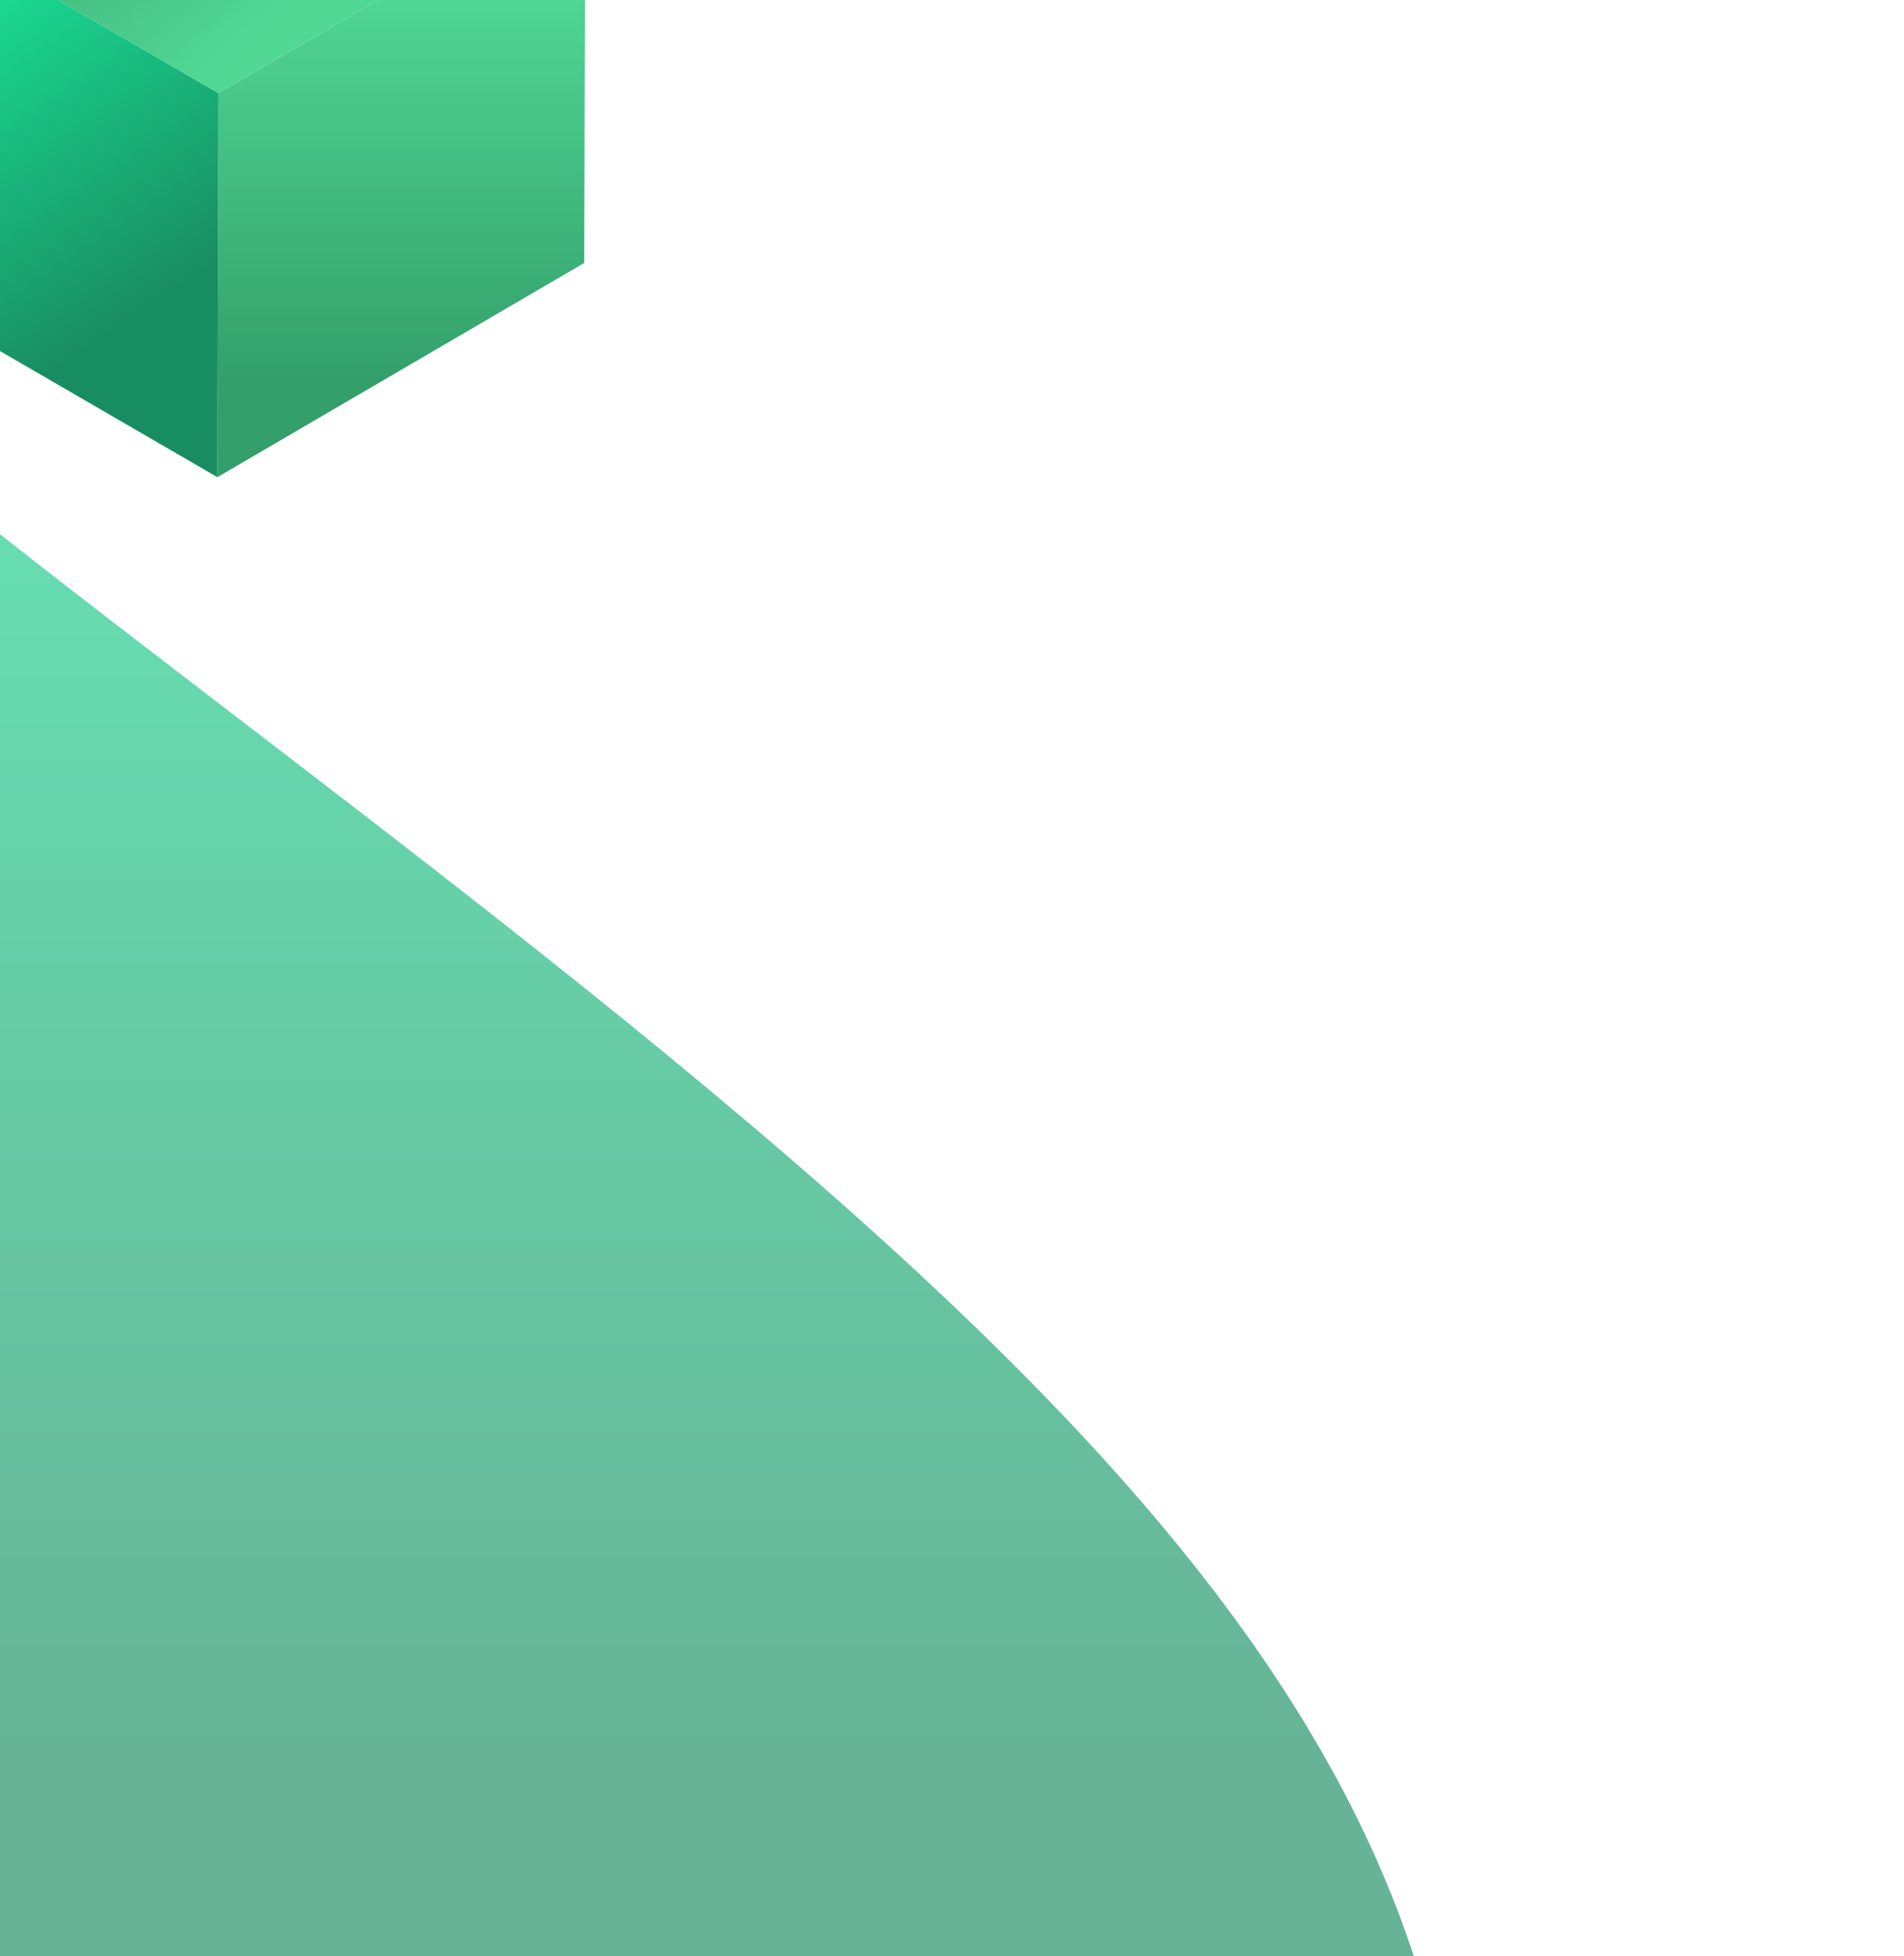
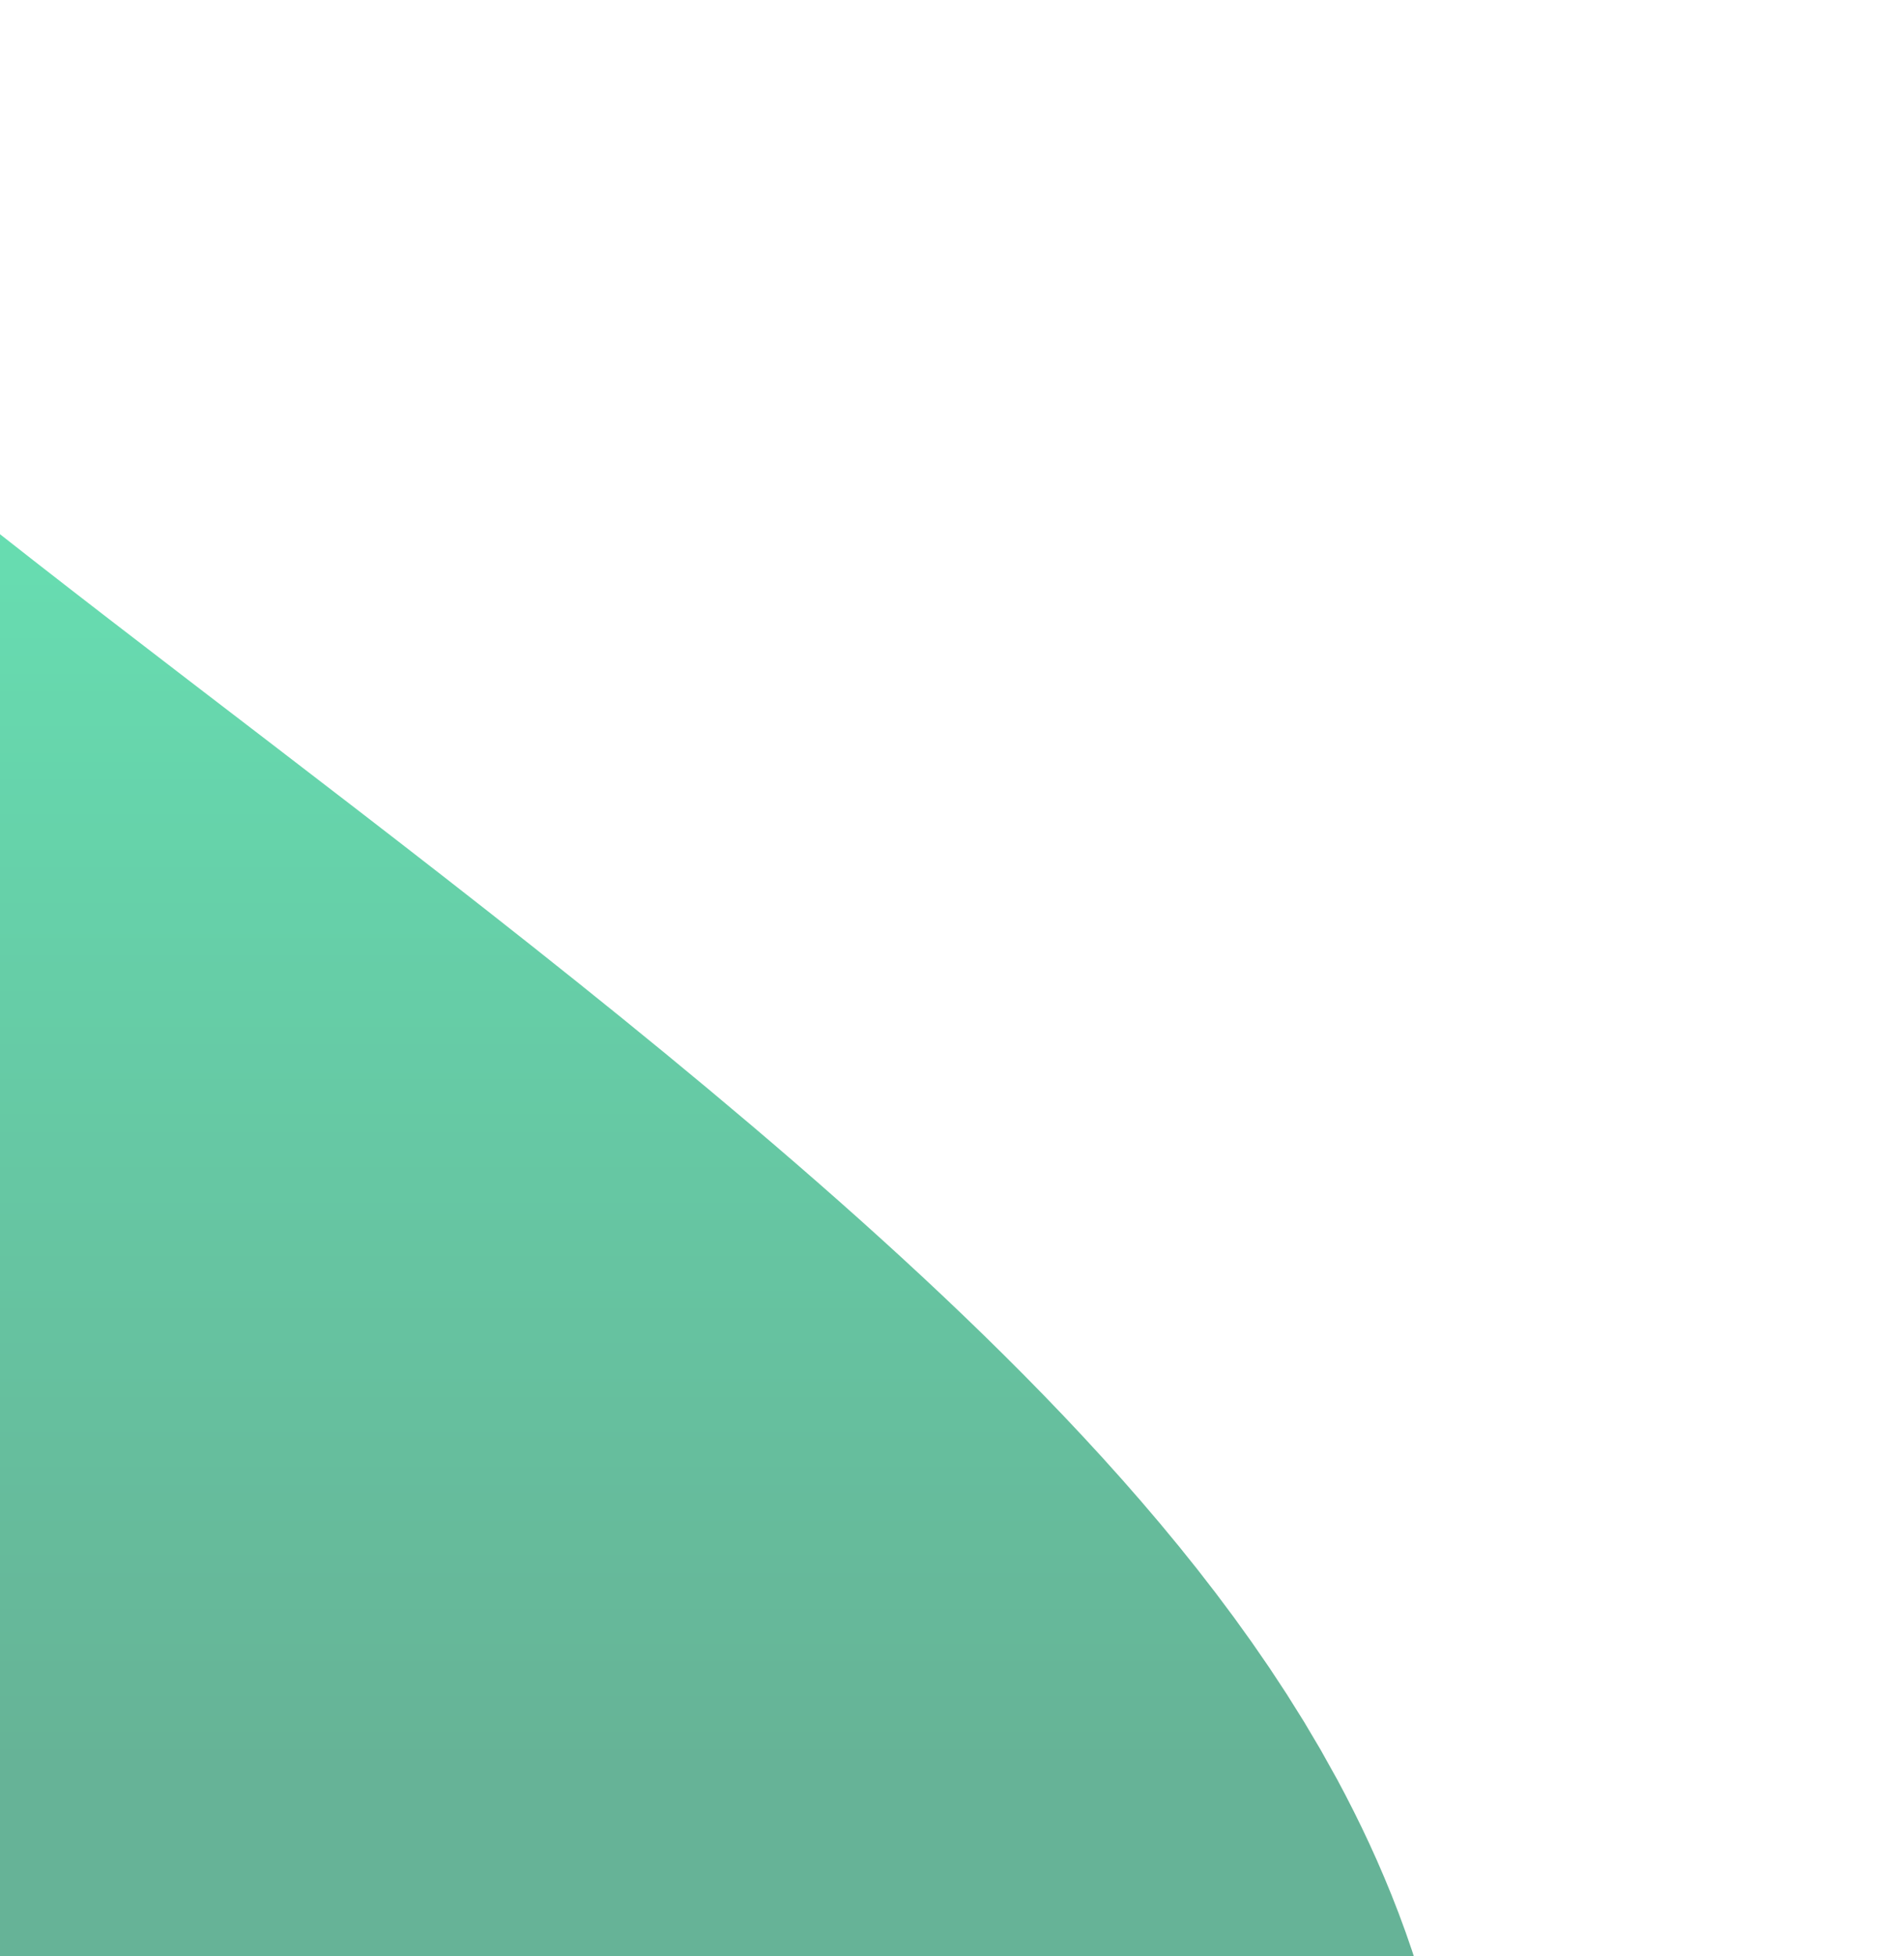
<svg xmlns="http://www.w3.org/2000/svg" width="483" height="496" viewBox="0 0 482 496" fill="none">
  <g opacity="0.6" filter="url(#filter0_f_0_1)">
    <path d="M-212.5 155C-206.894 235.065 297.084 503.189 186.5 602C48.27 725.513 -179.114 476.295 -166.5 480.5" stroke="url(#paint0_linear_0_1)" stroke-width="335.325" />
  </g>
  <g opacity="0.9" filter="url(#filter1_f_0_1)">
-     <path d="M147.974 -30.695L147.699 66.681L54.644 120.988L54.919 23.611L147.974 -30.695Z" fill="url(#paint1_linear_0_1)" />
-     <path d="M54.919 23.611L54.644 120.988L-39 66.681L-38.724 -30.695L54.919 23.611Z" fill="url(#paint2_linear_0_1)" />
-     <path d="M147.976 -30.693L54.921 23.613L-38.723 -30.693L54.314 -85L147.976 -30.693Z" fill="url(#paint3_linear_0_1)" />
-   </g>
+     </g>
  <defs>
    <filter id="filter0_f_0_1" x="-536.378" y="-79.223" width="1062.98" height="1039.85" filterUnits="userSpaceOnUse" color-interpolation-filters="sRGB">
      <feFlood flood-opacity="0" result="BackgroundImageFix" />
      <feBlend mode="normal" in="SourceGraphic" in2="BackgroundImageFix" result="shape" />
      <feGaussianBlur stdDeviation="78.313" result="effect1_foregroundBlur_0_1" />
    </filter>
    <filter id="filter1_f_0_1" x="-43" y="-89" width="194.976" height="213.988" filterUnits="userSpaceOnUse" color-interpolation-filters="sRGB">
      <feFlood flood-opacity="0" result="BackgroundImageFix" />
      <feBlend mode="normal" in="SourceGraphic" in2="BackgroundImageFix" result="shape" />
      <feGaussianBlur stdDeviation="2" result="effect1_foregroundBlur_0_1" />
    </filter>
    <linearGradient id="paint0_linear_0_1" x1="356.93" y1="-64.046" x2="356.93" y2="445.775" gradientUnits="userSpaceOnUse">
      <stop stop-color="#01F399" />
      <stop offset="1" stop-color="#008151" />
    </linearGradient>
    <linearGradient id="paint1_linear_0_1" x1="101.309" y1="-5.758" x2="101.309" y2="97.228" gradientUnits="userSpaceOnUse">
      <stop stop-color="#3FD48A" />
      <stop offset="1" stop-color="#1D955A" />
    </linearGradient>
    <linearGradient id="paint2_linear_0_1" x1="-38.964" y1="-14.034" x2="35.517" y2="97.228" gradientUnits="userSpaceOnUse">
      <stop stop-color="#01F399" />
      <stop offset="0.887" stop-color="#008151" />
    </linearGradient>
    <linearGradient id="paint3_linear_0_1" x1="80.574" y1="-3.917" x2="18.047" y2="-75.639" gradientUnits="userSpaceOnUse">
      <stop stop-color="#3FD48A" />
      <stop offset="1" stop-color="#1D955A" />
    </linearGradient>
  </defs>
</svg>